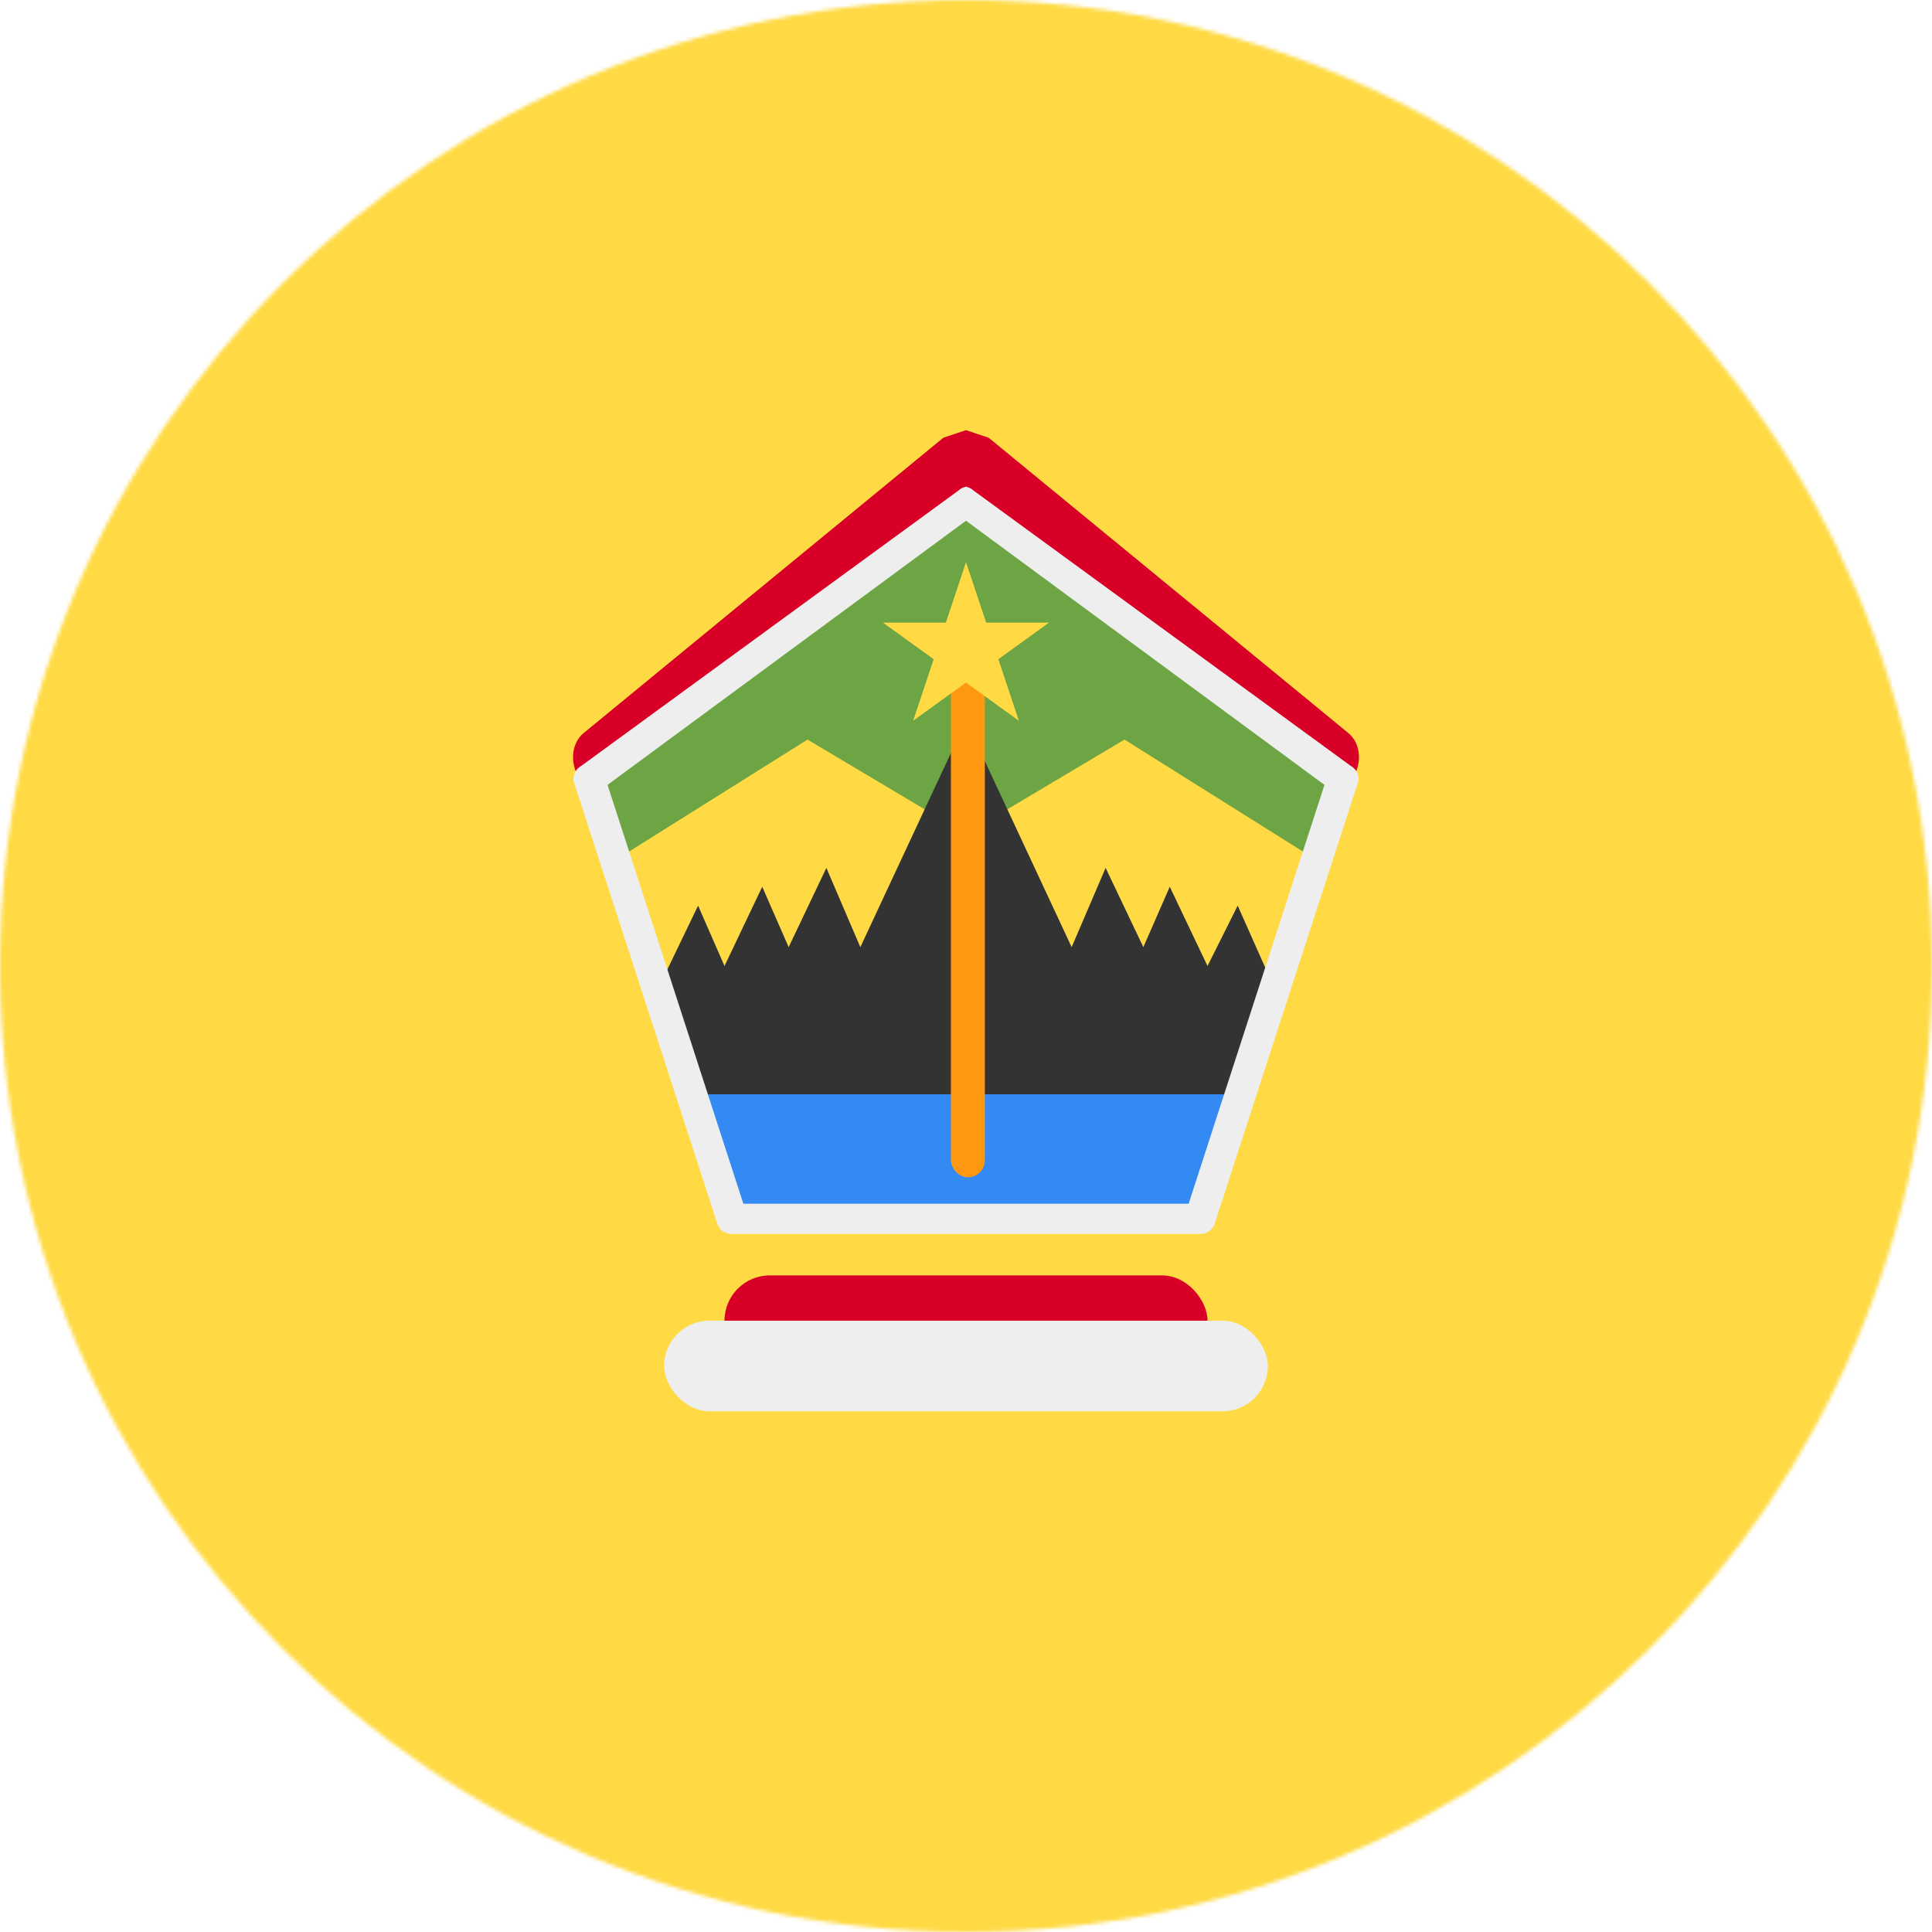
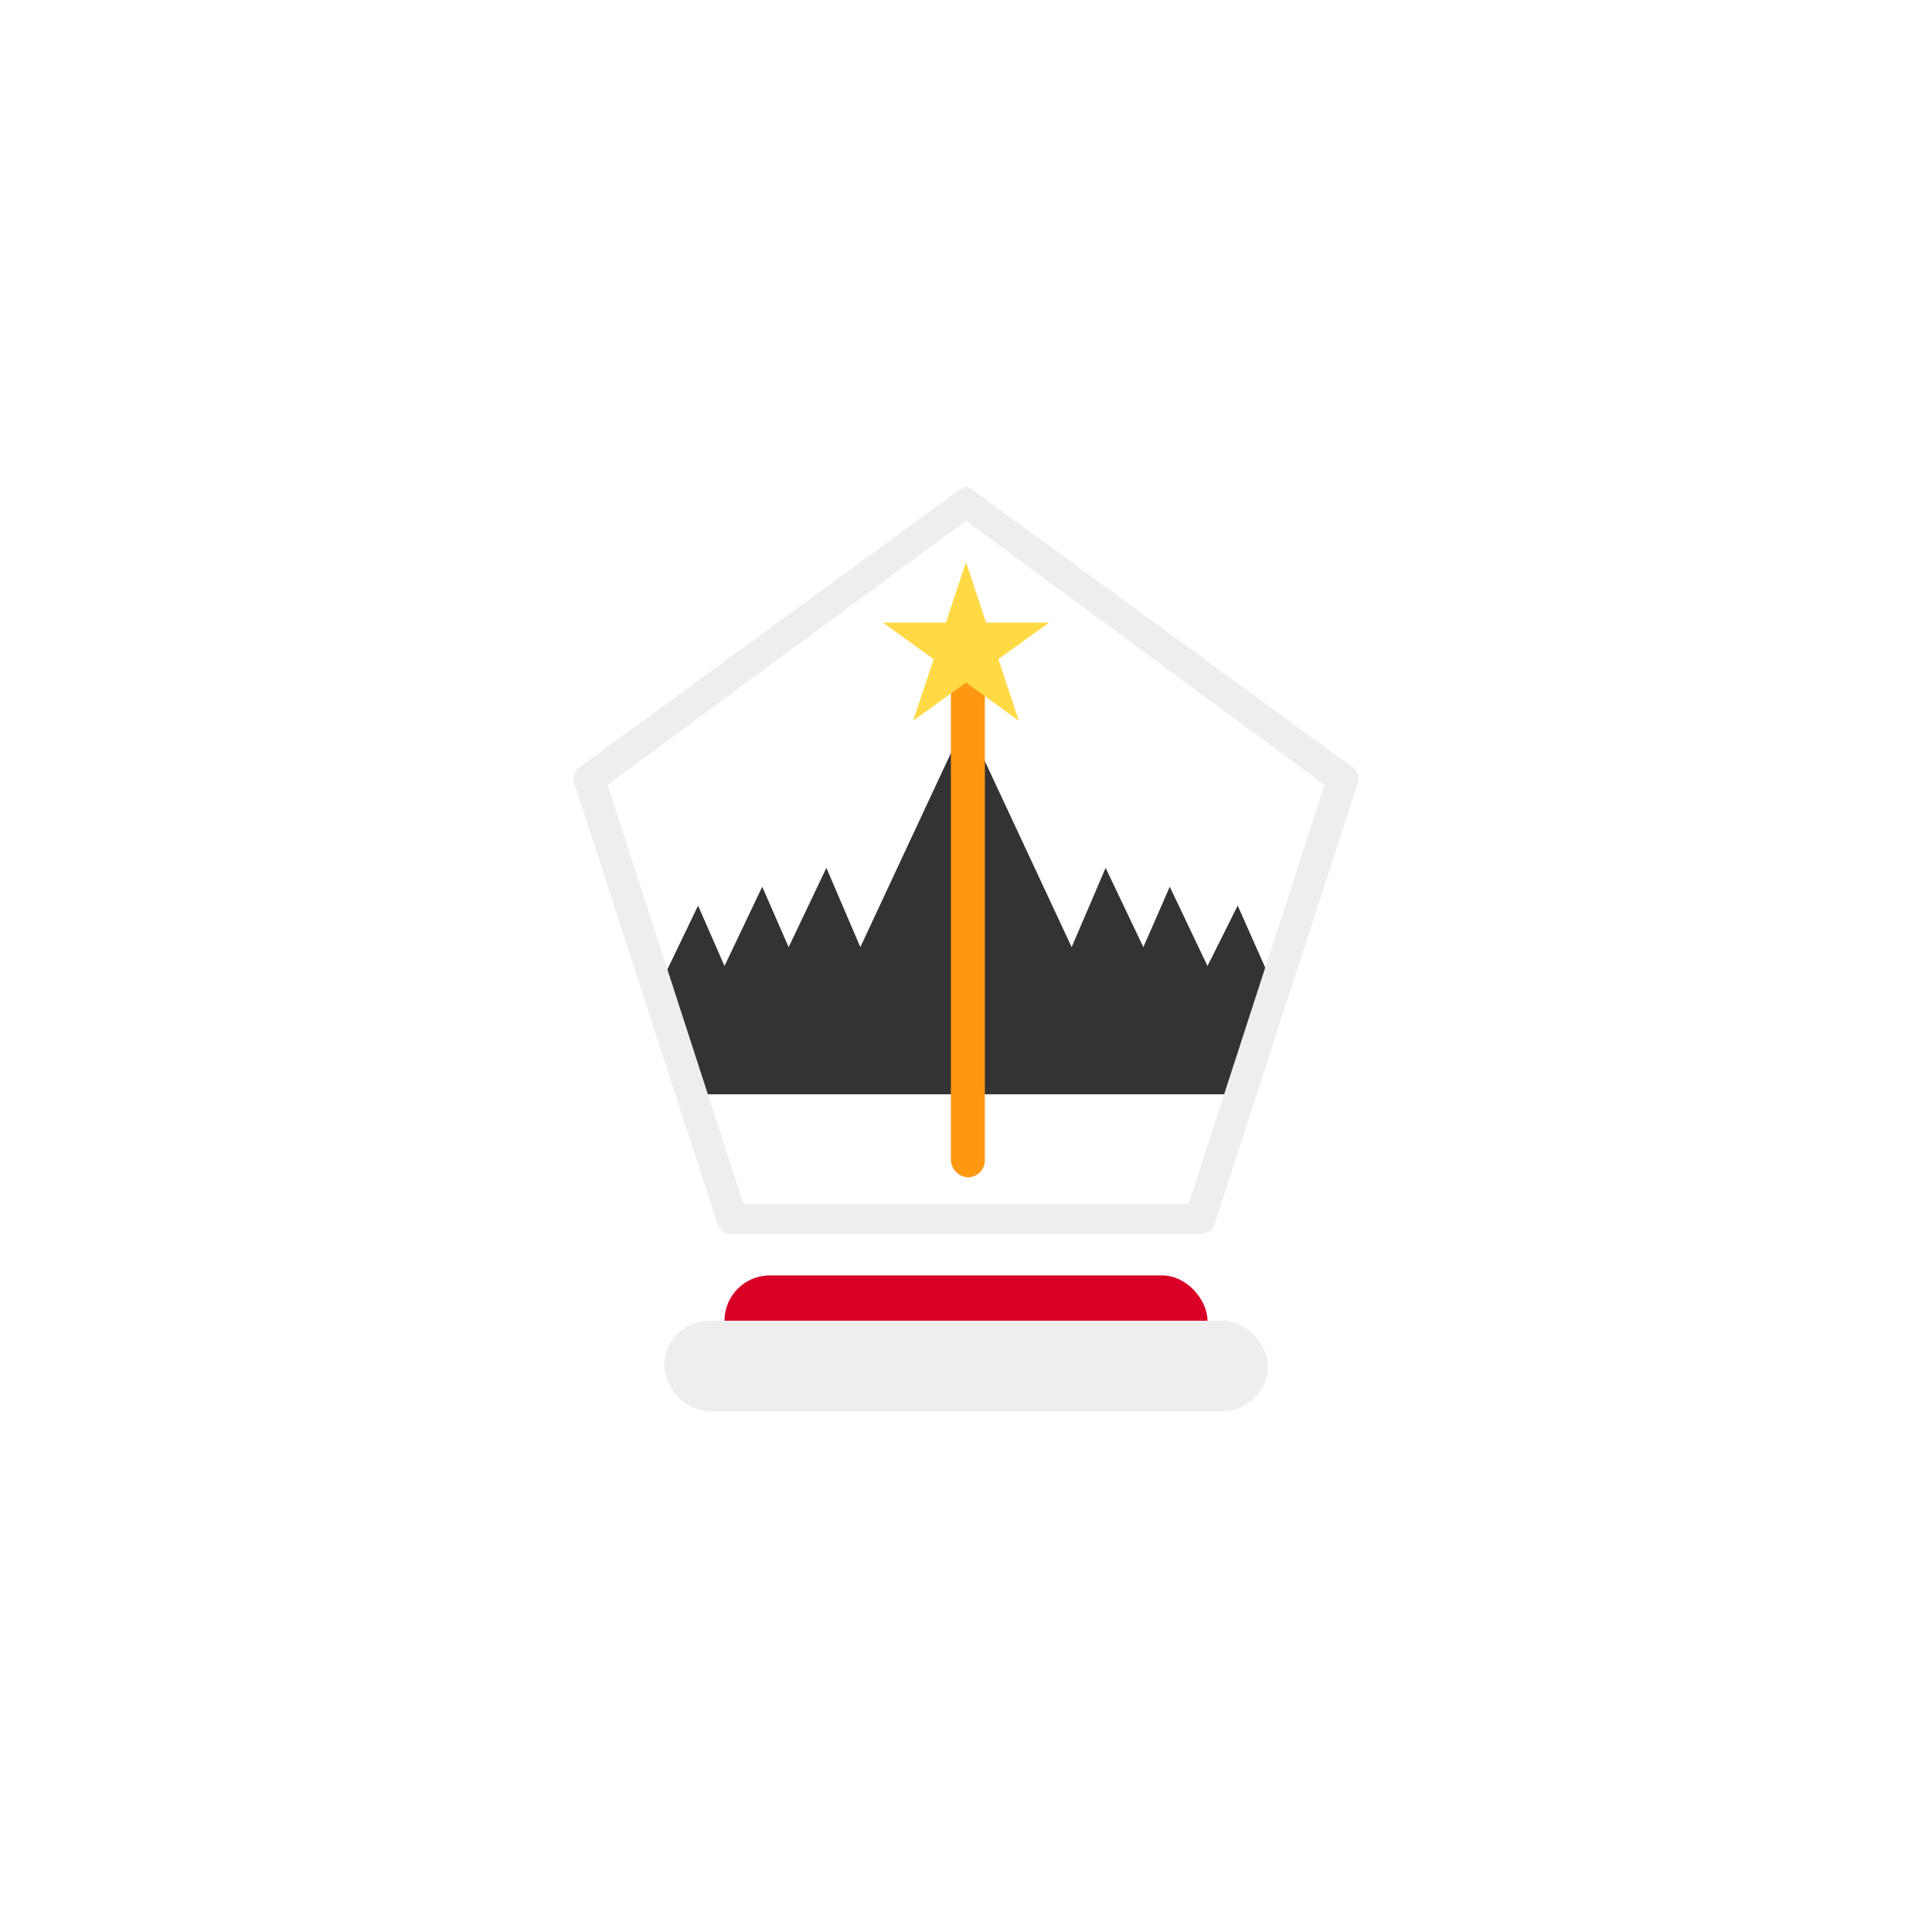
<svg xmlns="http://www.w3.org/2000/svg" width="512" height="512" viewBox="0 0 512 512">
  <mask id="a">
    <circle cx="256" cy="256" r="256" fill="#fff" />
  </mask>
  <g mask="url(#a)">
-     <path fill="#ffda44" d="M0 0h512v512H0Z" />
-     <path fill="#d80027" d="m256 114-6 2-95 78c-4 3-4 9-1 13l102-33 102 33c3-4 3-10-1-13l-95-78-6-2z" />
    <path fill="#eee" d="M278 231h-1zm-43 0z" />
-     <path fill="#6da544" d="m256 134-99 72 6 22 51-32 42 25 42-25 51 32 6-22z" />
    <path fill="#333" d="m256 191-28 60-9-21-10 21-7-16-10 21-7-16-13 27 14 23h140l14-23-12-27-8 16-10-21-7 16-10-21-9 21zm-62 134zm124 0z" />
-     <path fill="#338af3" d="m183 290 11 32h124l11-32h-73z" />
    <path fill="#eee" d="M256 129a4 4 0 0 0-2 1l-100 73a4 4 0 0 0-2 4l38 117a4 4 0 0 0 4 3h124a4 4 0 0 0 4-3l38-117a4 4 0 0 0-2-4l-100-73a4 4 0 0 0-2-1zm0 9 95 70-36 111H197l-36-111 95-70z" />
    <rect width="9" height="142" x="252" y="170" fill="#ff9811" rx="4.5" ry="4.5" />
    <rect width="128" height="24" x="192" y="338" fill="#d80027" rx="12" ry="12" />
    <rect width="160" height="24" x="176" y="350" fill="#eee" rx="12" ry="12" />
    <path fill="#ffda44" d="m242 191 14-42 14 42-36-26h44z" />
  </g>
</svg>